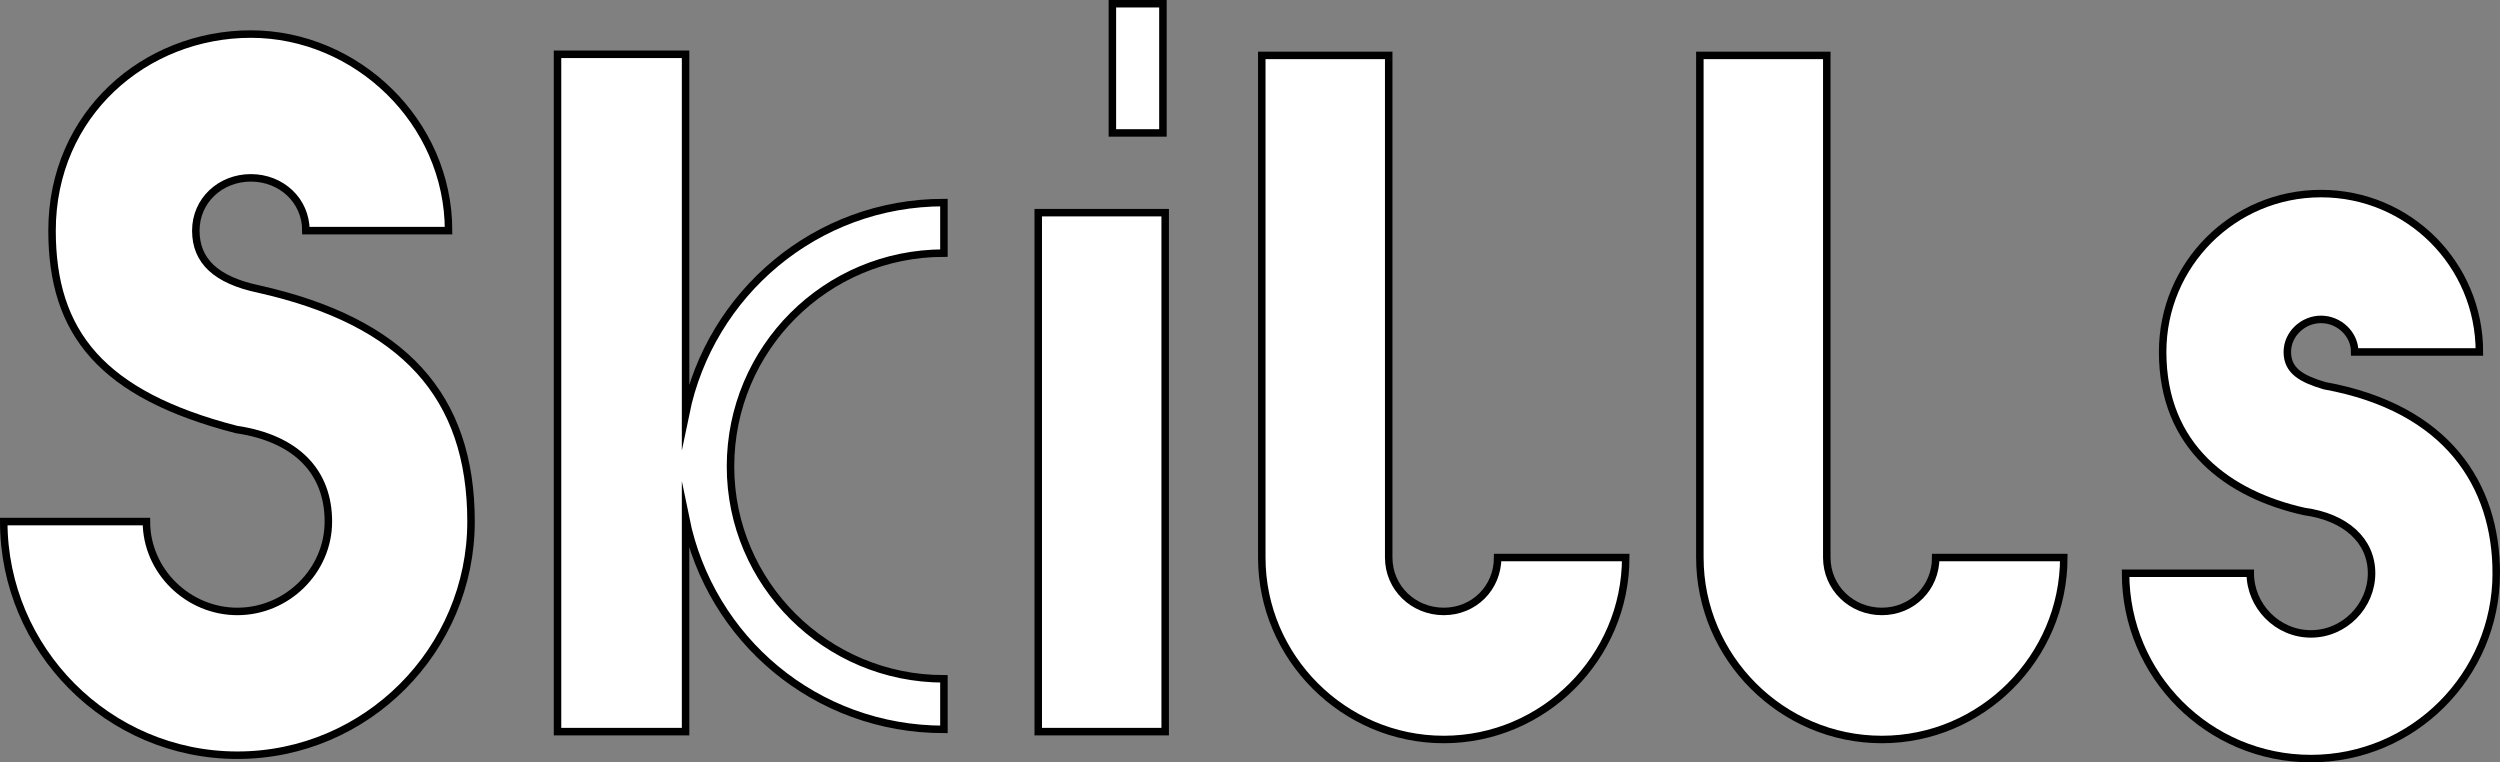
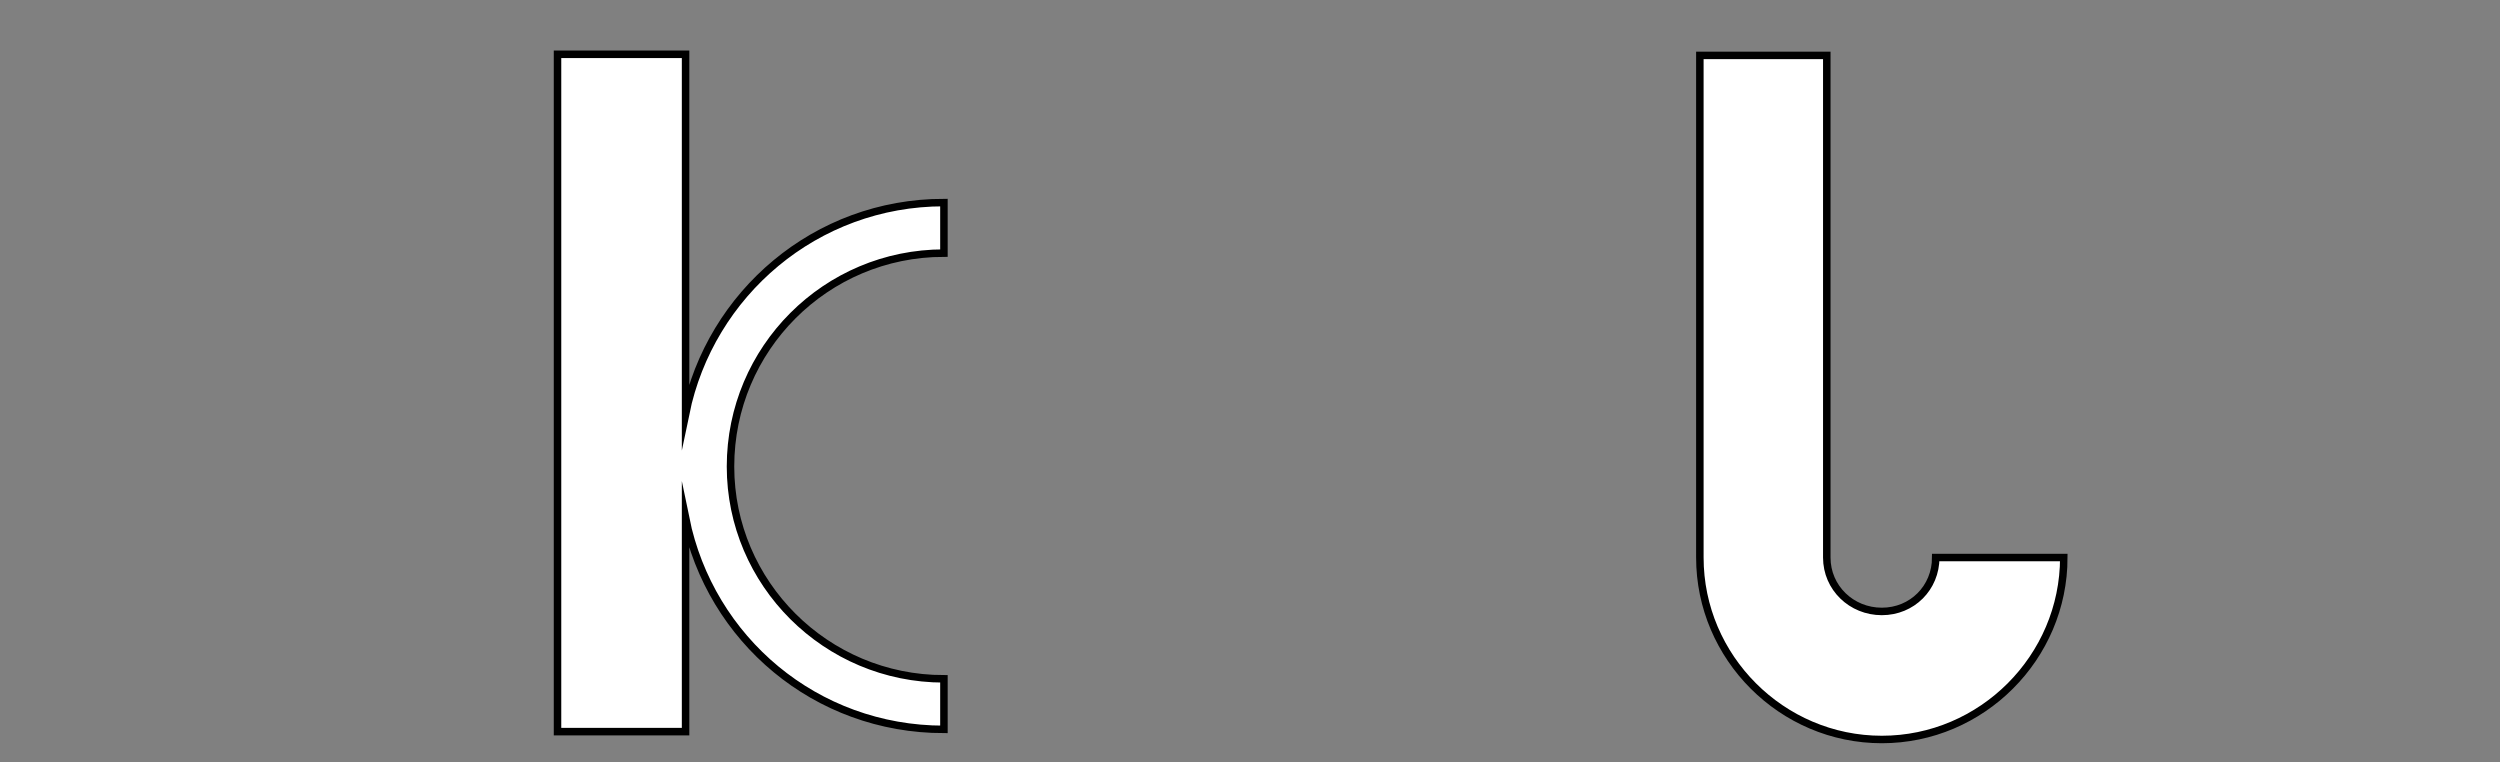
<svg xmlns="http://www.w3.org/2000/svg" id="_レイヤー_1" data-name="レイヤー 1" viewBox="0 0 667.69 203.6">
  <rect x="0" y="0" width="667.69" height="203.6" fill="#808080" stroke="none" />
  <defs>
    <style>
      .cls-1 {
        fill: #fff;
        stroke: #000;
        stroke-miterlimit: 10;
        stroke-width: 2px;
      }
    </style>
  </defs>
-   <path class="cls-1" d="M125.8,139.3c0,34.2-27.9,62.4-62.4,62.4S1,173.5,1,139.3h38.1c0,13.2,11.1,24,24.3,24s24.3-10.8,24.3-24-8.4-22.2-24.6-24.6c-36-9.3-49.2-25.8-49.2-53.1,0-31.2,24.9-52.5,53.1-52.5s52.8,23.4,52.8,52.5h-38.1c0-8.1-6.6-14.1-14.7-14.1s-14.7,6-14.7,14.1,5.4,13.2,16.8,15.6c38.7,8.7,56.7,28.5,56.7,62.1Z" />
  <path class="cls-1" d="M195.1,124.6c0,31.2,25.5,56.7,57,56.7v13.5c-34.2,0-62.4-24-69-56.4v57h-34.2V14.5h34.2v96c6.6-32.1,34.8-56.4,69-56.4v13.5c-31.5,0-57,25.5-57,57Z" />
-   <path class="cls-1" d="M311.19,56.8v138.6h-33.9V56.8h33.9ZM310.59,1v34.5h-13.5V1h13.5Z" />
-   <path class="cls-1" d="M370.89,14.8v134.1c0,8.1,6.6,14.4,14.7,14.4s14.4-6.3,14.4-14.4h34.2c0,26.7-21.9,48.6-48.6,48.6s-48.6-21.9-48.6-48.6V14.8h33.9Z" />
  <path class="cls-1" d="M487.89,14.8v134.1c0,8.1,6.6,14.4,14.7,14.4s14.4-6.3,14.4-14.4h34.2c0,26.7-21.9,48.6-48.6,48.6s-48.6-21.9-48.6-48.6V14.8h33.9Z" />
-   <path class="cls-1" d="M666.69,153.1c0,27.3-22.2,49.5-49.5,49.5s-49.5-22.2-49.5-49.5h33.3c0,8.7,7.2,16.2,16.2,16.2s16.2-7.5,16.2-16.2-6.9-15-18-16.5c-20.1-4.5-37.8-17.1-37.8-42.6,0-23.4,18.9-42.3,42.3-42.3s42.3,18.9,42.3,42.3h-33.3c0-4.8-4.2-8.7-9-8.7s-9,3.9-9,8.7c0,5.1,3.9,7.2,9.9,9,33,6,45.9,26.7,45.9,50.1Z" />
</svg>